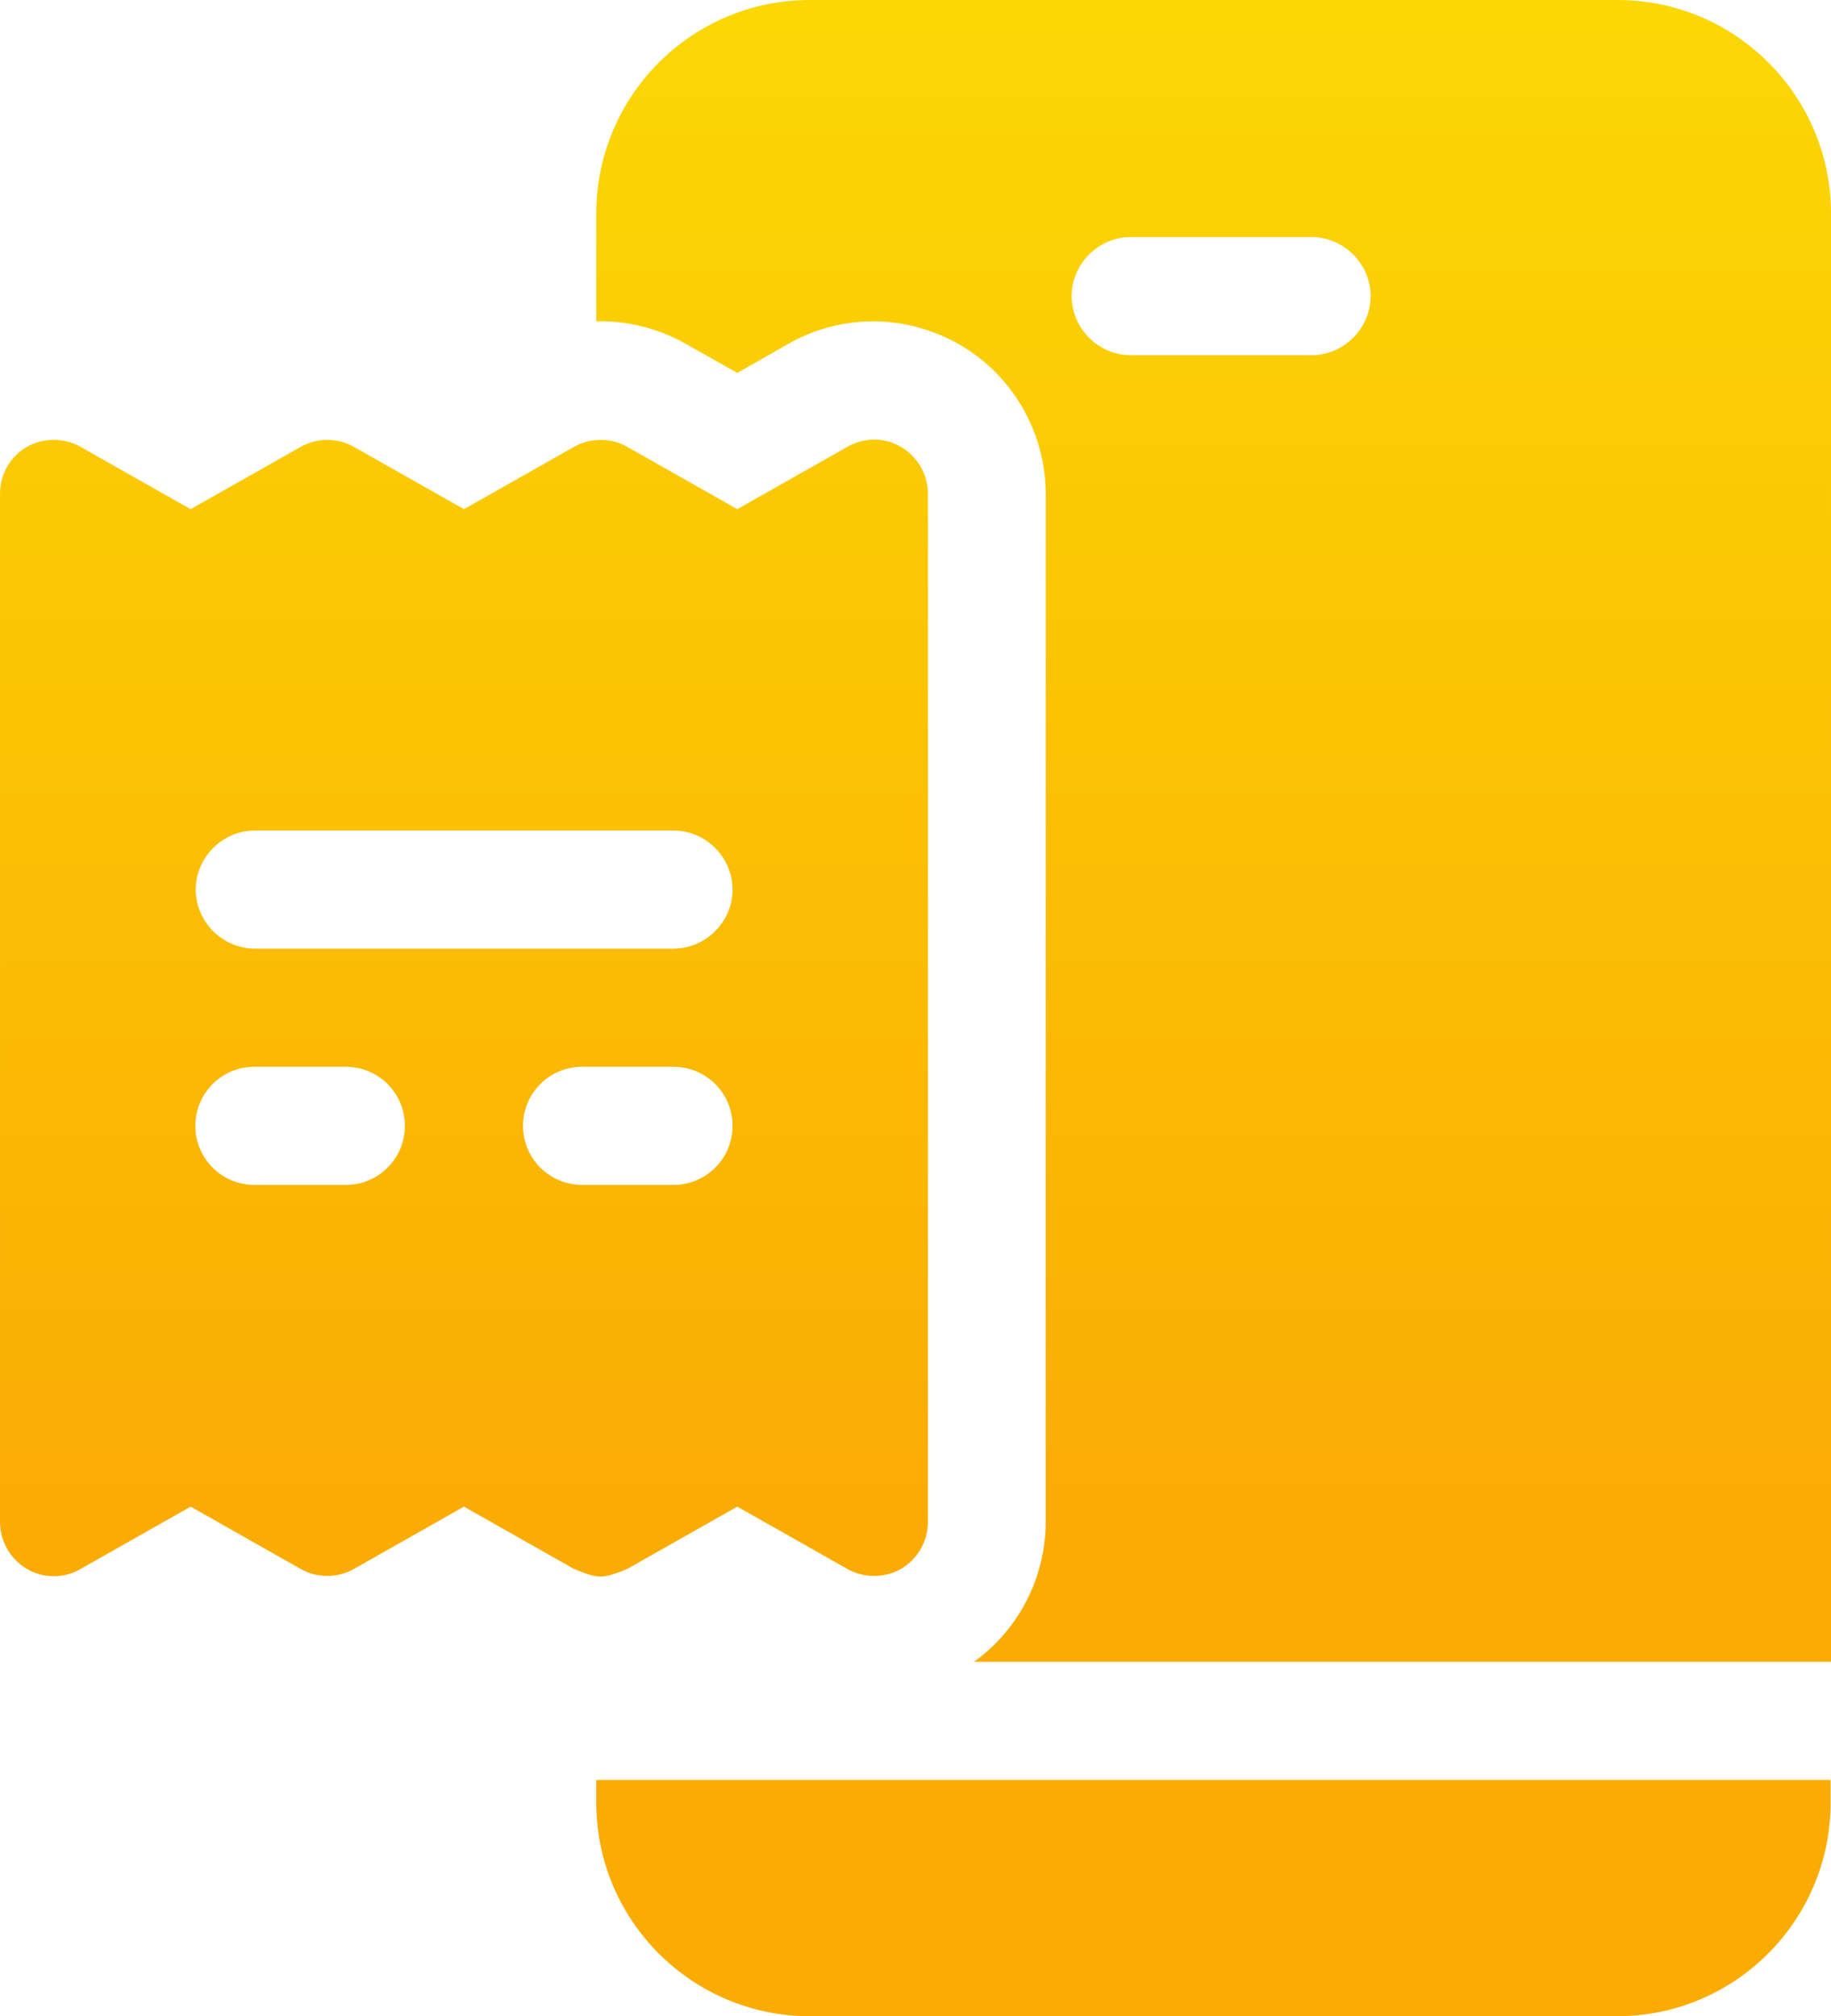
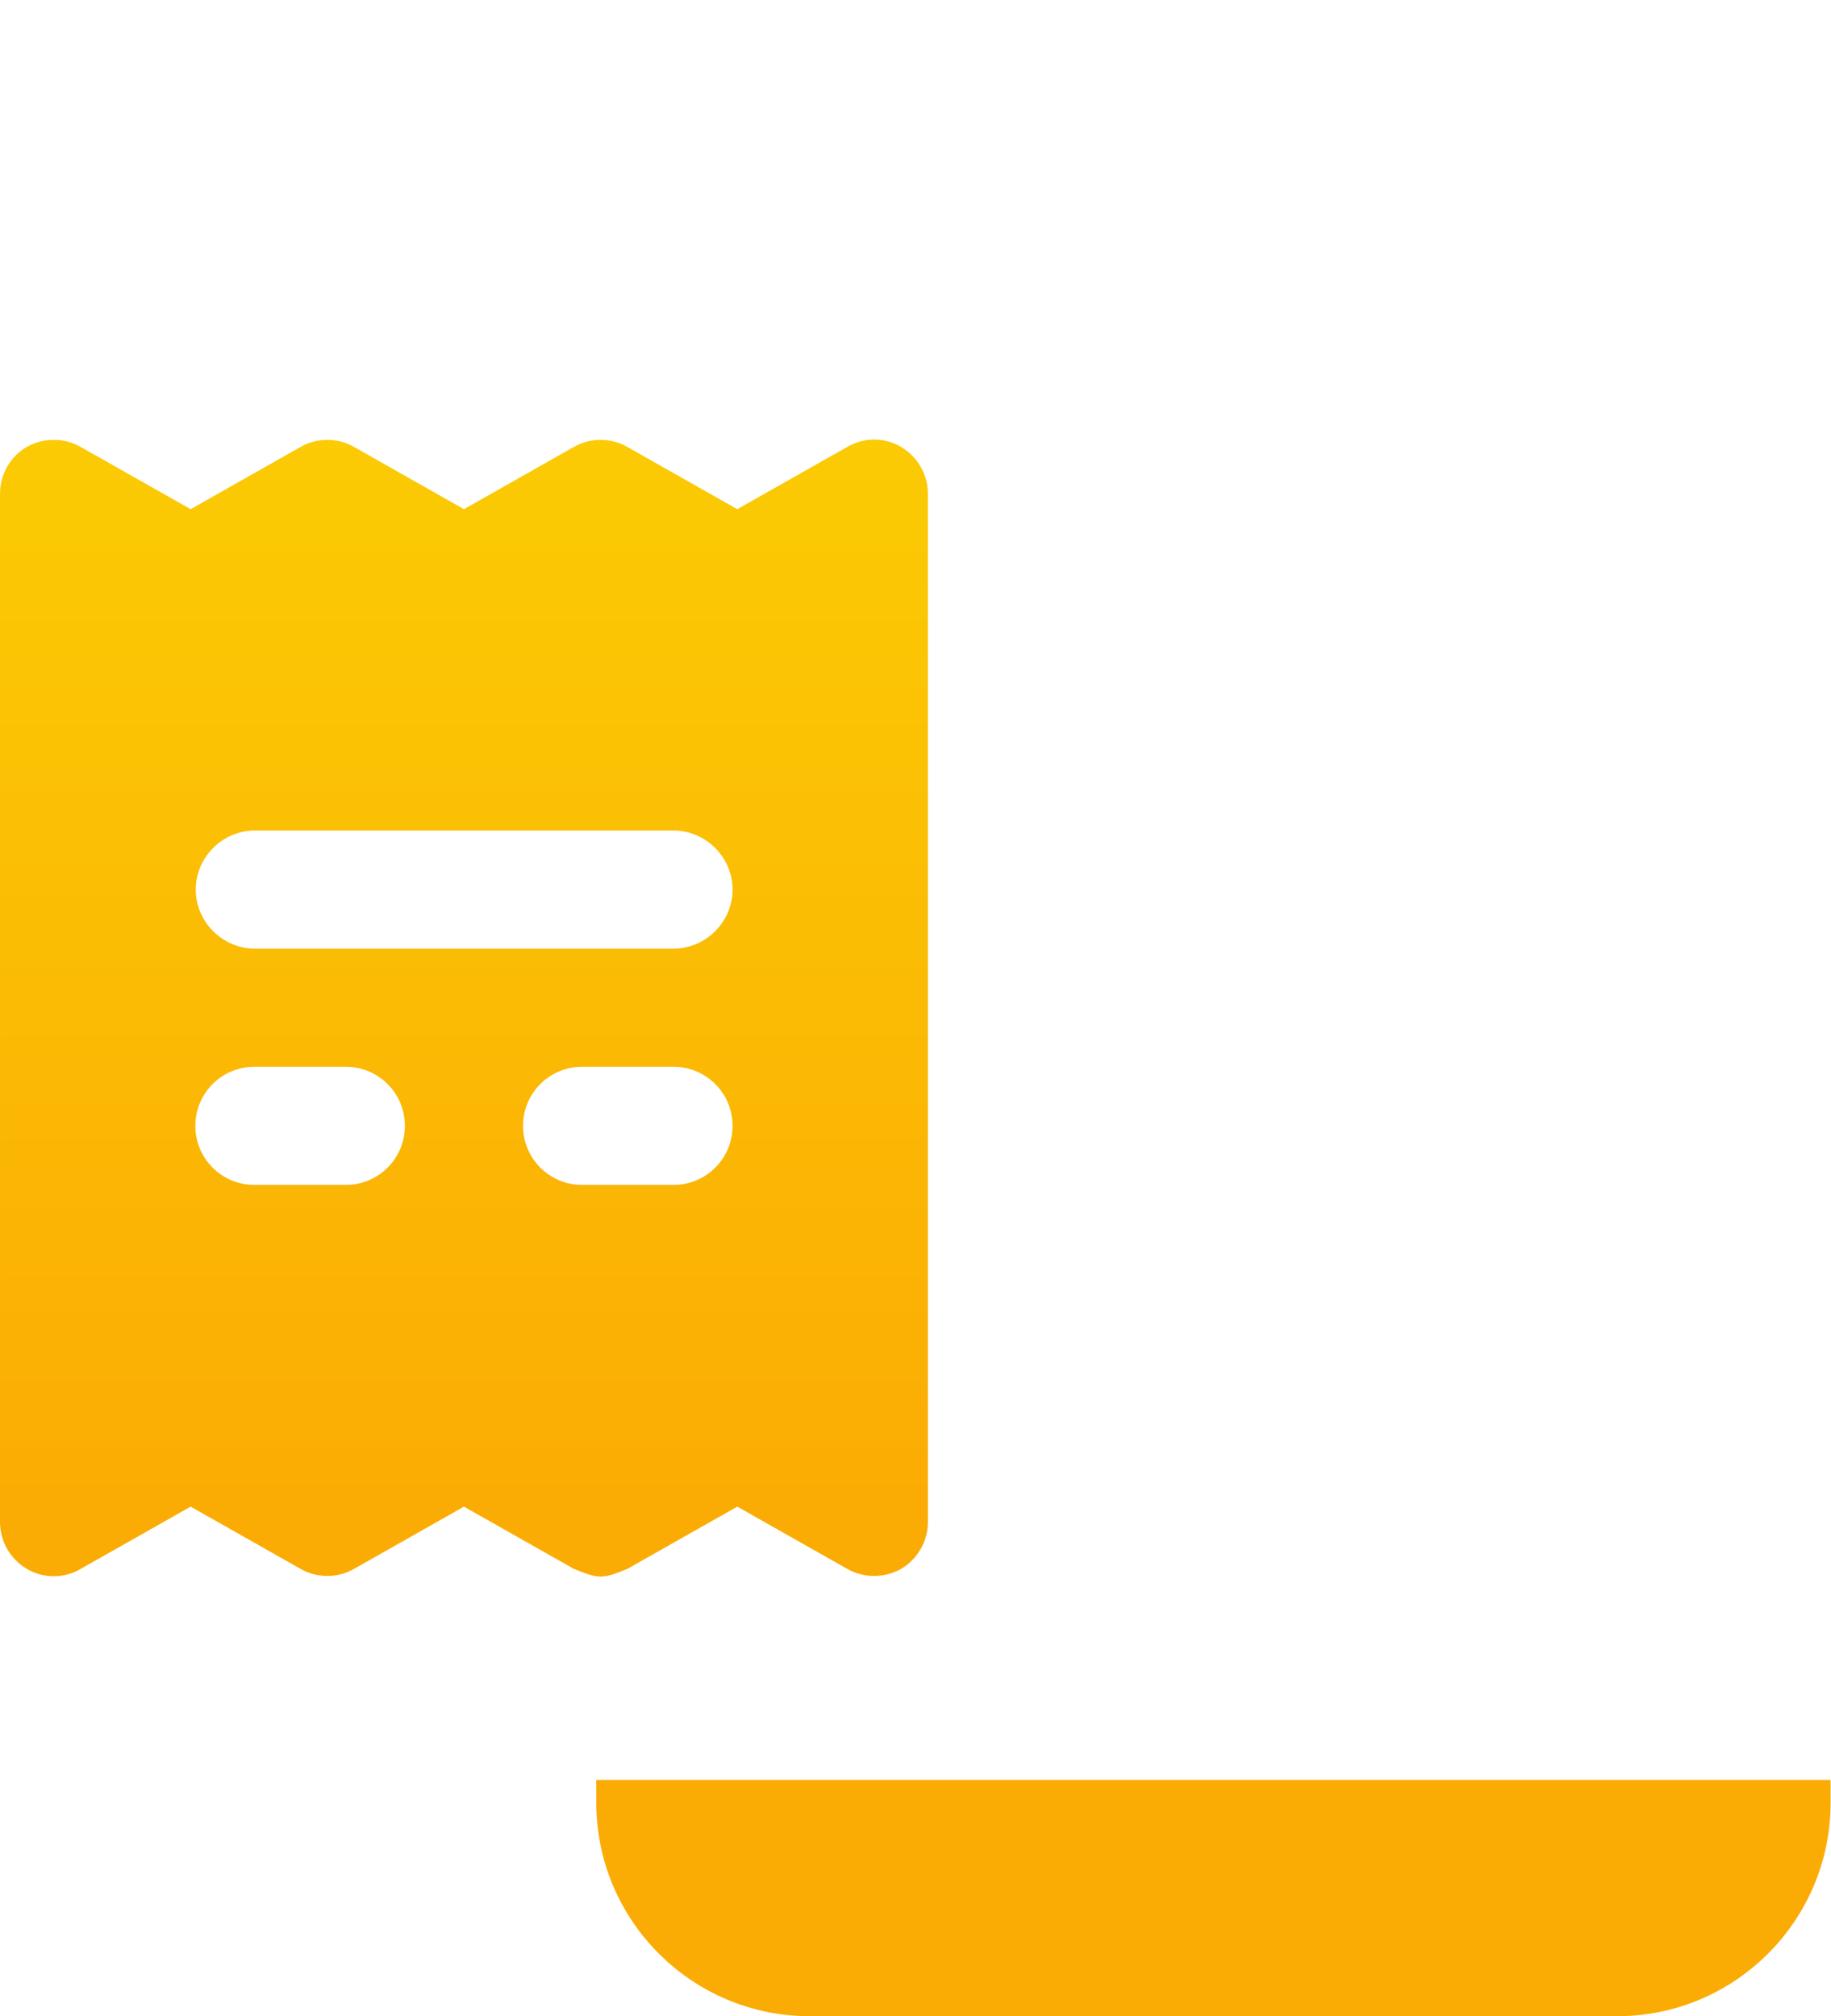
<svg xmlns="http://www.w3.org/2000/svg" xmlns:xlink="http://www.w3.org/1999/xlink" id="Capa_1" version="1.1" viewBox="0 0 464.9 512">
  <defs>
    <style>
      .st0 {
        fill: url(#linear-gradient2);
      }

      .st1 {
        fill: url(#linear-gradient1);
      }

      .st2 {
        fill: url(#linear-gradient);
      }
    </style>
    <linearGradient id="linear-gradient" x1="308.2" y1="4" x2="308.2" y2="381.2" gradientUnits="userSpaceOnUse">
      <stop offset="0" stop-color="#fbd704" />
      <stop offset="1" stop-color="#fbac04" />
    </linearGradient>
    <linearGradient id="linear-gradient1" x1="308.1" x2="308.1" xlink:href="#linear-gradient" />
    <linearGradient id="linear-gradient2" x1="117.8" y1="4" x2="117.8" y2="381.2" xlink:href="#linear-gradient" />
  </defs>
-   <path class="st2" d="M410.6,0h-205c-29.9,0-54.2,24.3-54.2,54.2v27.4c7.9-.2,15.8,1.8,22.7,5.7l13.1,7.4,13-7.4c6.6-3.8,14.1-5.7,21.6-5.7s15.3,2.1,22,6c13.4,7.8,21.7,22.3,21.7,37.8v261.1c0,14.1-6.9,27.4-18.2,35.5h217.6V54.2c0-29.9-24.3-54.2-54.2-54.2h-.1ZM333,90.2h-45.9c-8.2,0-15-6.8-15-15s6.8-15,15-15h45.9c8.2,0,15,6.8,15,15s-6.8,15-15,15Z" />
  <path class="st1" d="M151.4,457.8c0,29.9,24.3,54.2,54.2,54.2h205c29.9,0,54.2-24.3,54.2-54.2v-5.8H151.4v5.8Z" />
  <path class="st0" d="M159.3,398.4l27.9-15.8,27.9,15.8c4.2,2.4,9.5,2.4,13.7,0,4.2-2.5,6.8-7,6.8-11.9V125.4c0-4.9-2.6-9.4-6.8-11.9s-9.4-2.5-13.7,0l-27.9,15.8-27.9-15.8c-4.2-2.4-9.4-2.4-13.6,0l-27.9,15.8-27.9-15.8c-4.2-2.4-9.4-2.4-13.6,0l-27.9,15.8-27.9-15.8c-4.2-2.4-9.5-2.4-13.7,0s-6.8,7-6.8,11.9v261.1c0,4.9,2.6,9.4,6.8,11.9,4.2,2.5,9.5,2.5,13.7,0l27.9-15.8,27.9,15.8c4.2,2.4,9.4,2.4,13.6,0l27.9-15.8,27.9,15.8c6.4,2.6,7.2,2.6,13.6,0h0ZM87.8,300.9h-23.2c-8.3,0-15-6.7-15-15s6.7-15,15-15h23.2c8.3,0,15,6.7,15,15s-6.7,15-15,15ZM64.7,240.9c-8.2,0-15-6.8-15-15s6.8-15,15-15h106.3c8.2,0,15,6.8,15,15s-6.8,15-15,15h-106.3ZM132.8,285.9c0-8.3,6.7-15,15-15h23.2c8.3,0,15,6.7,15,15s-6.7,15-15,15h-23.2c-8.3,0-15-6.7-15-15Z" />
</svg>